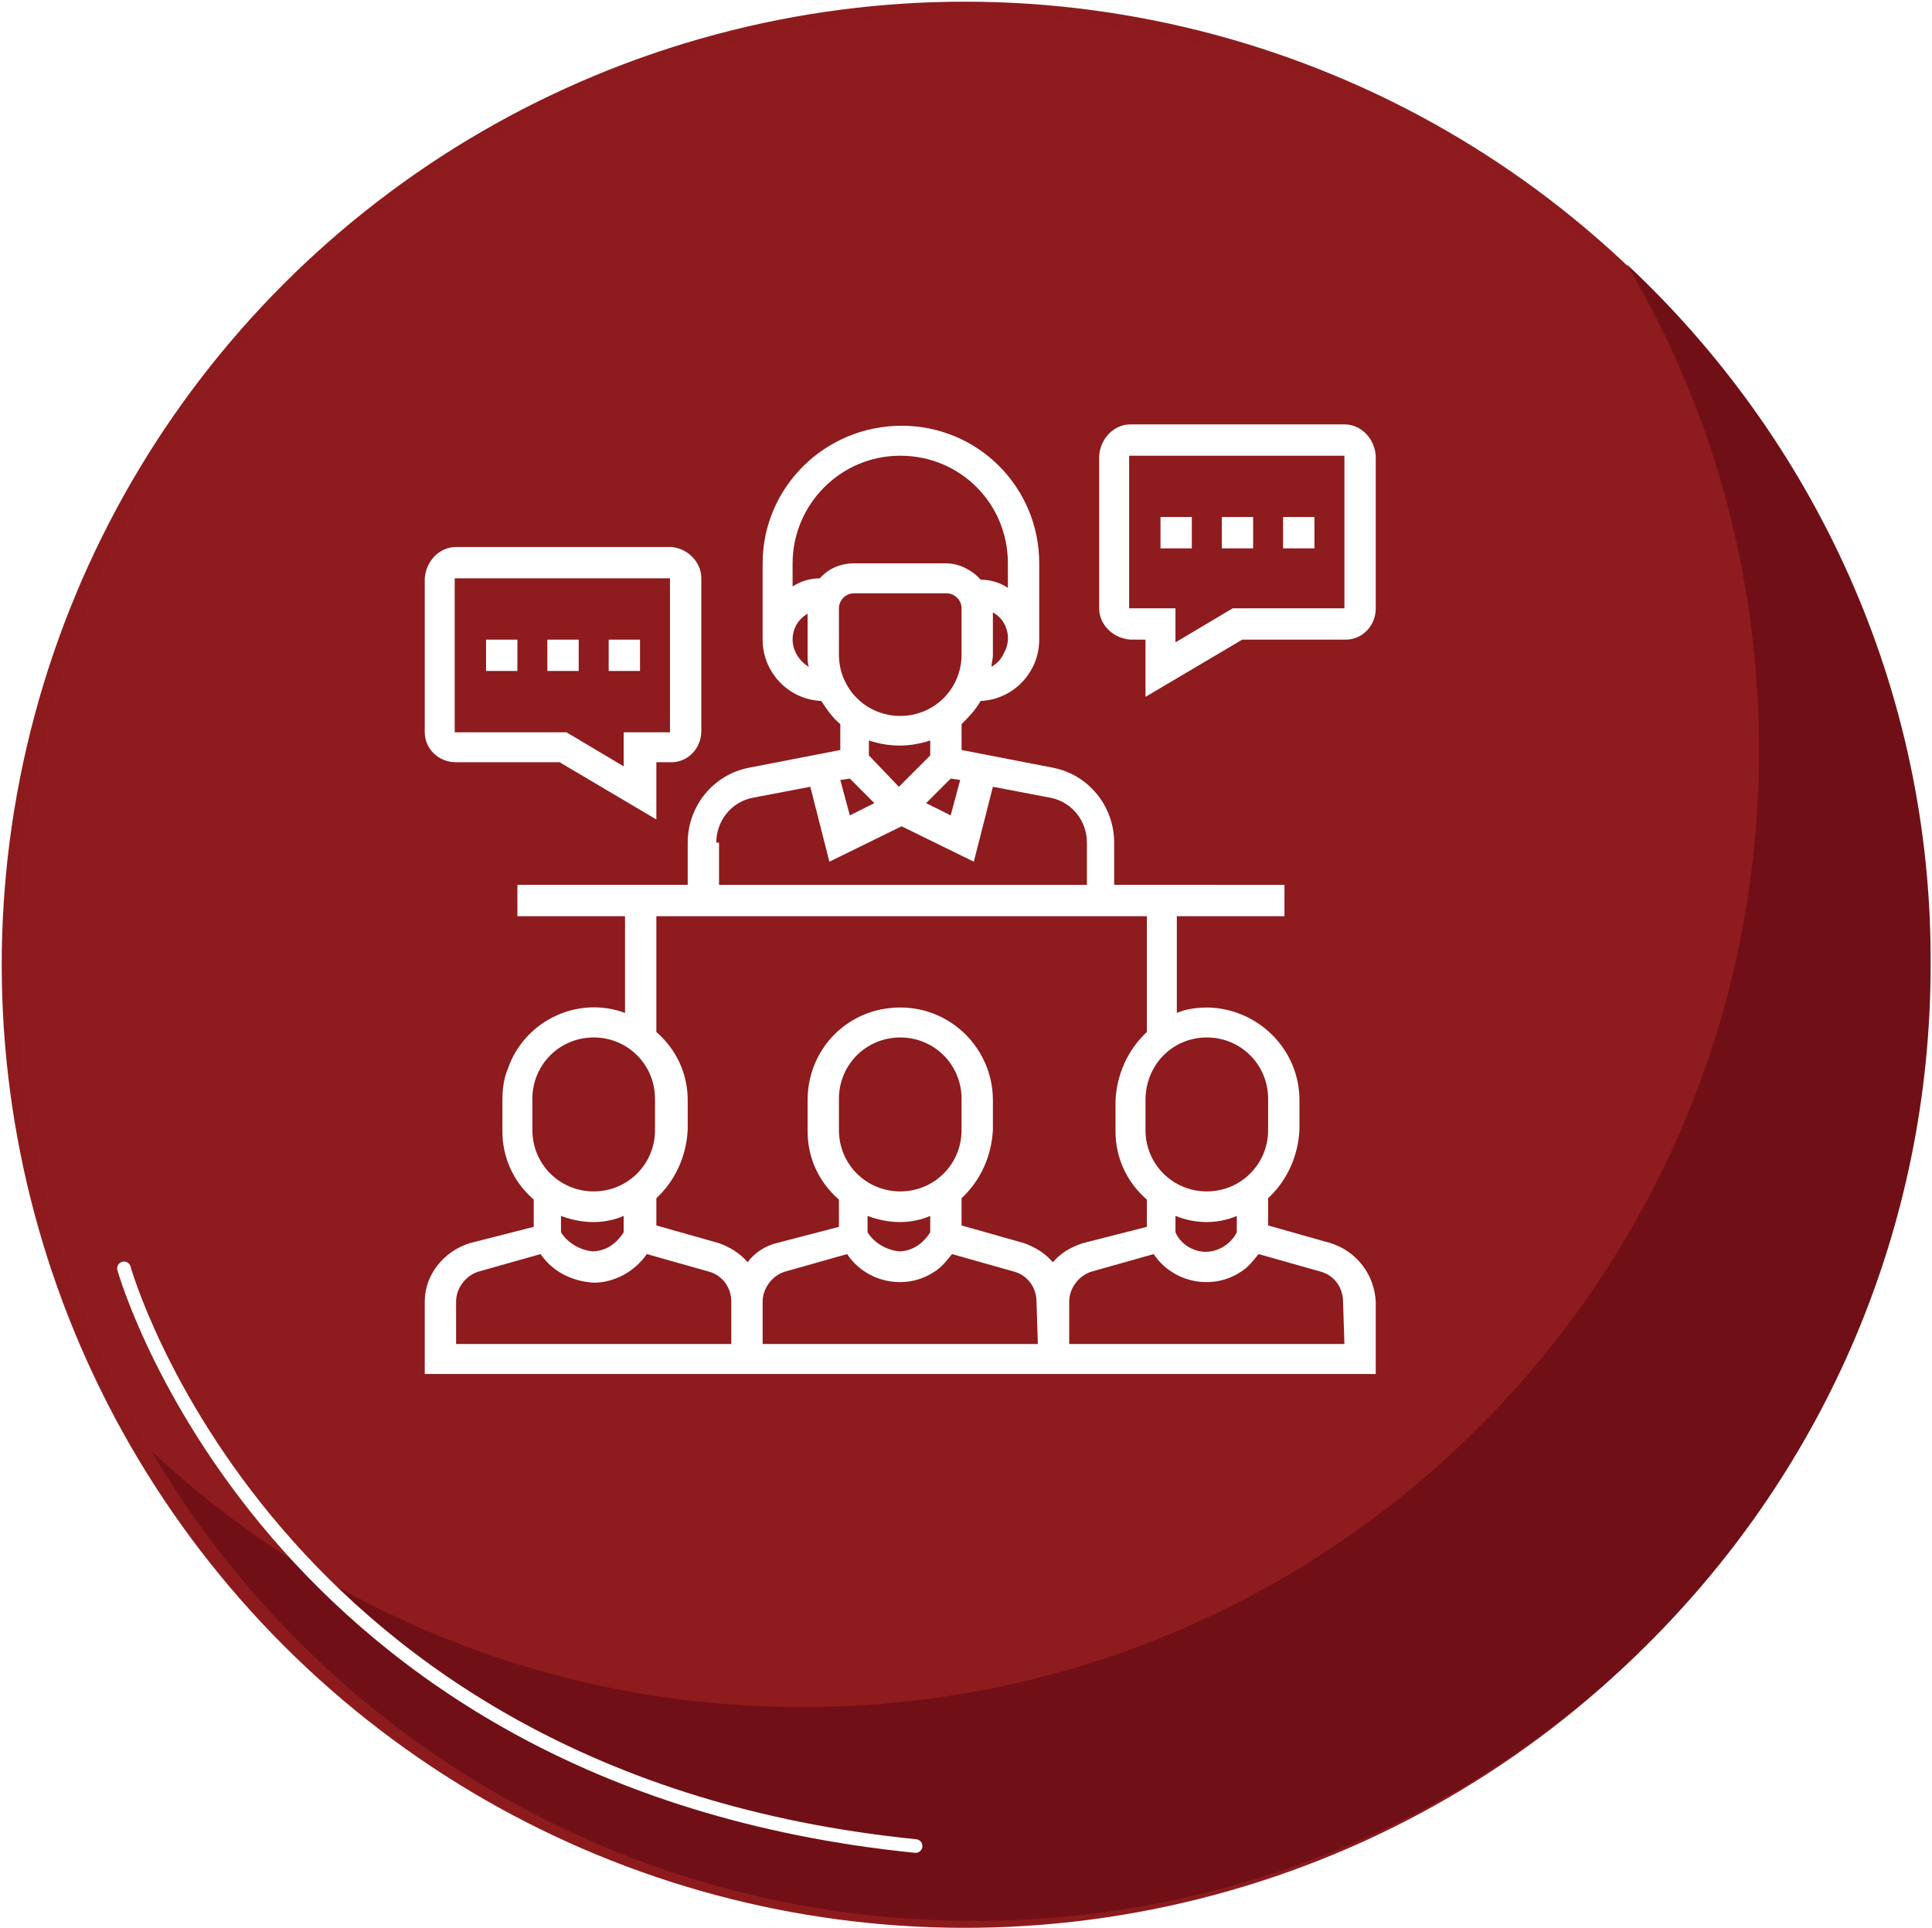
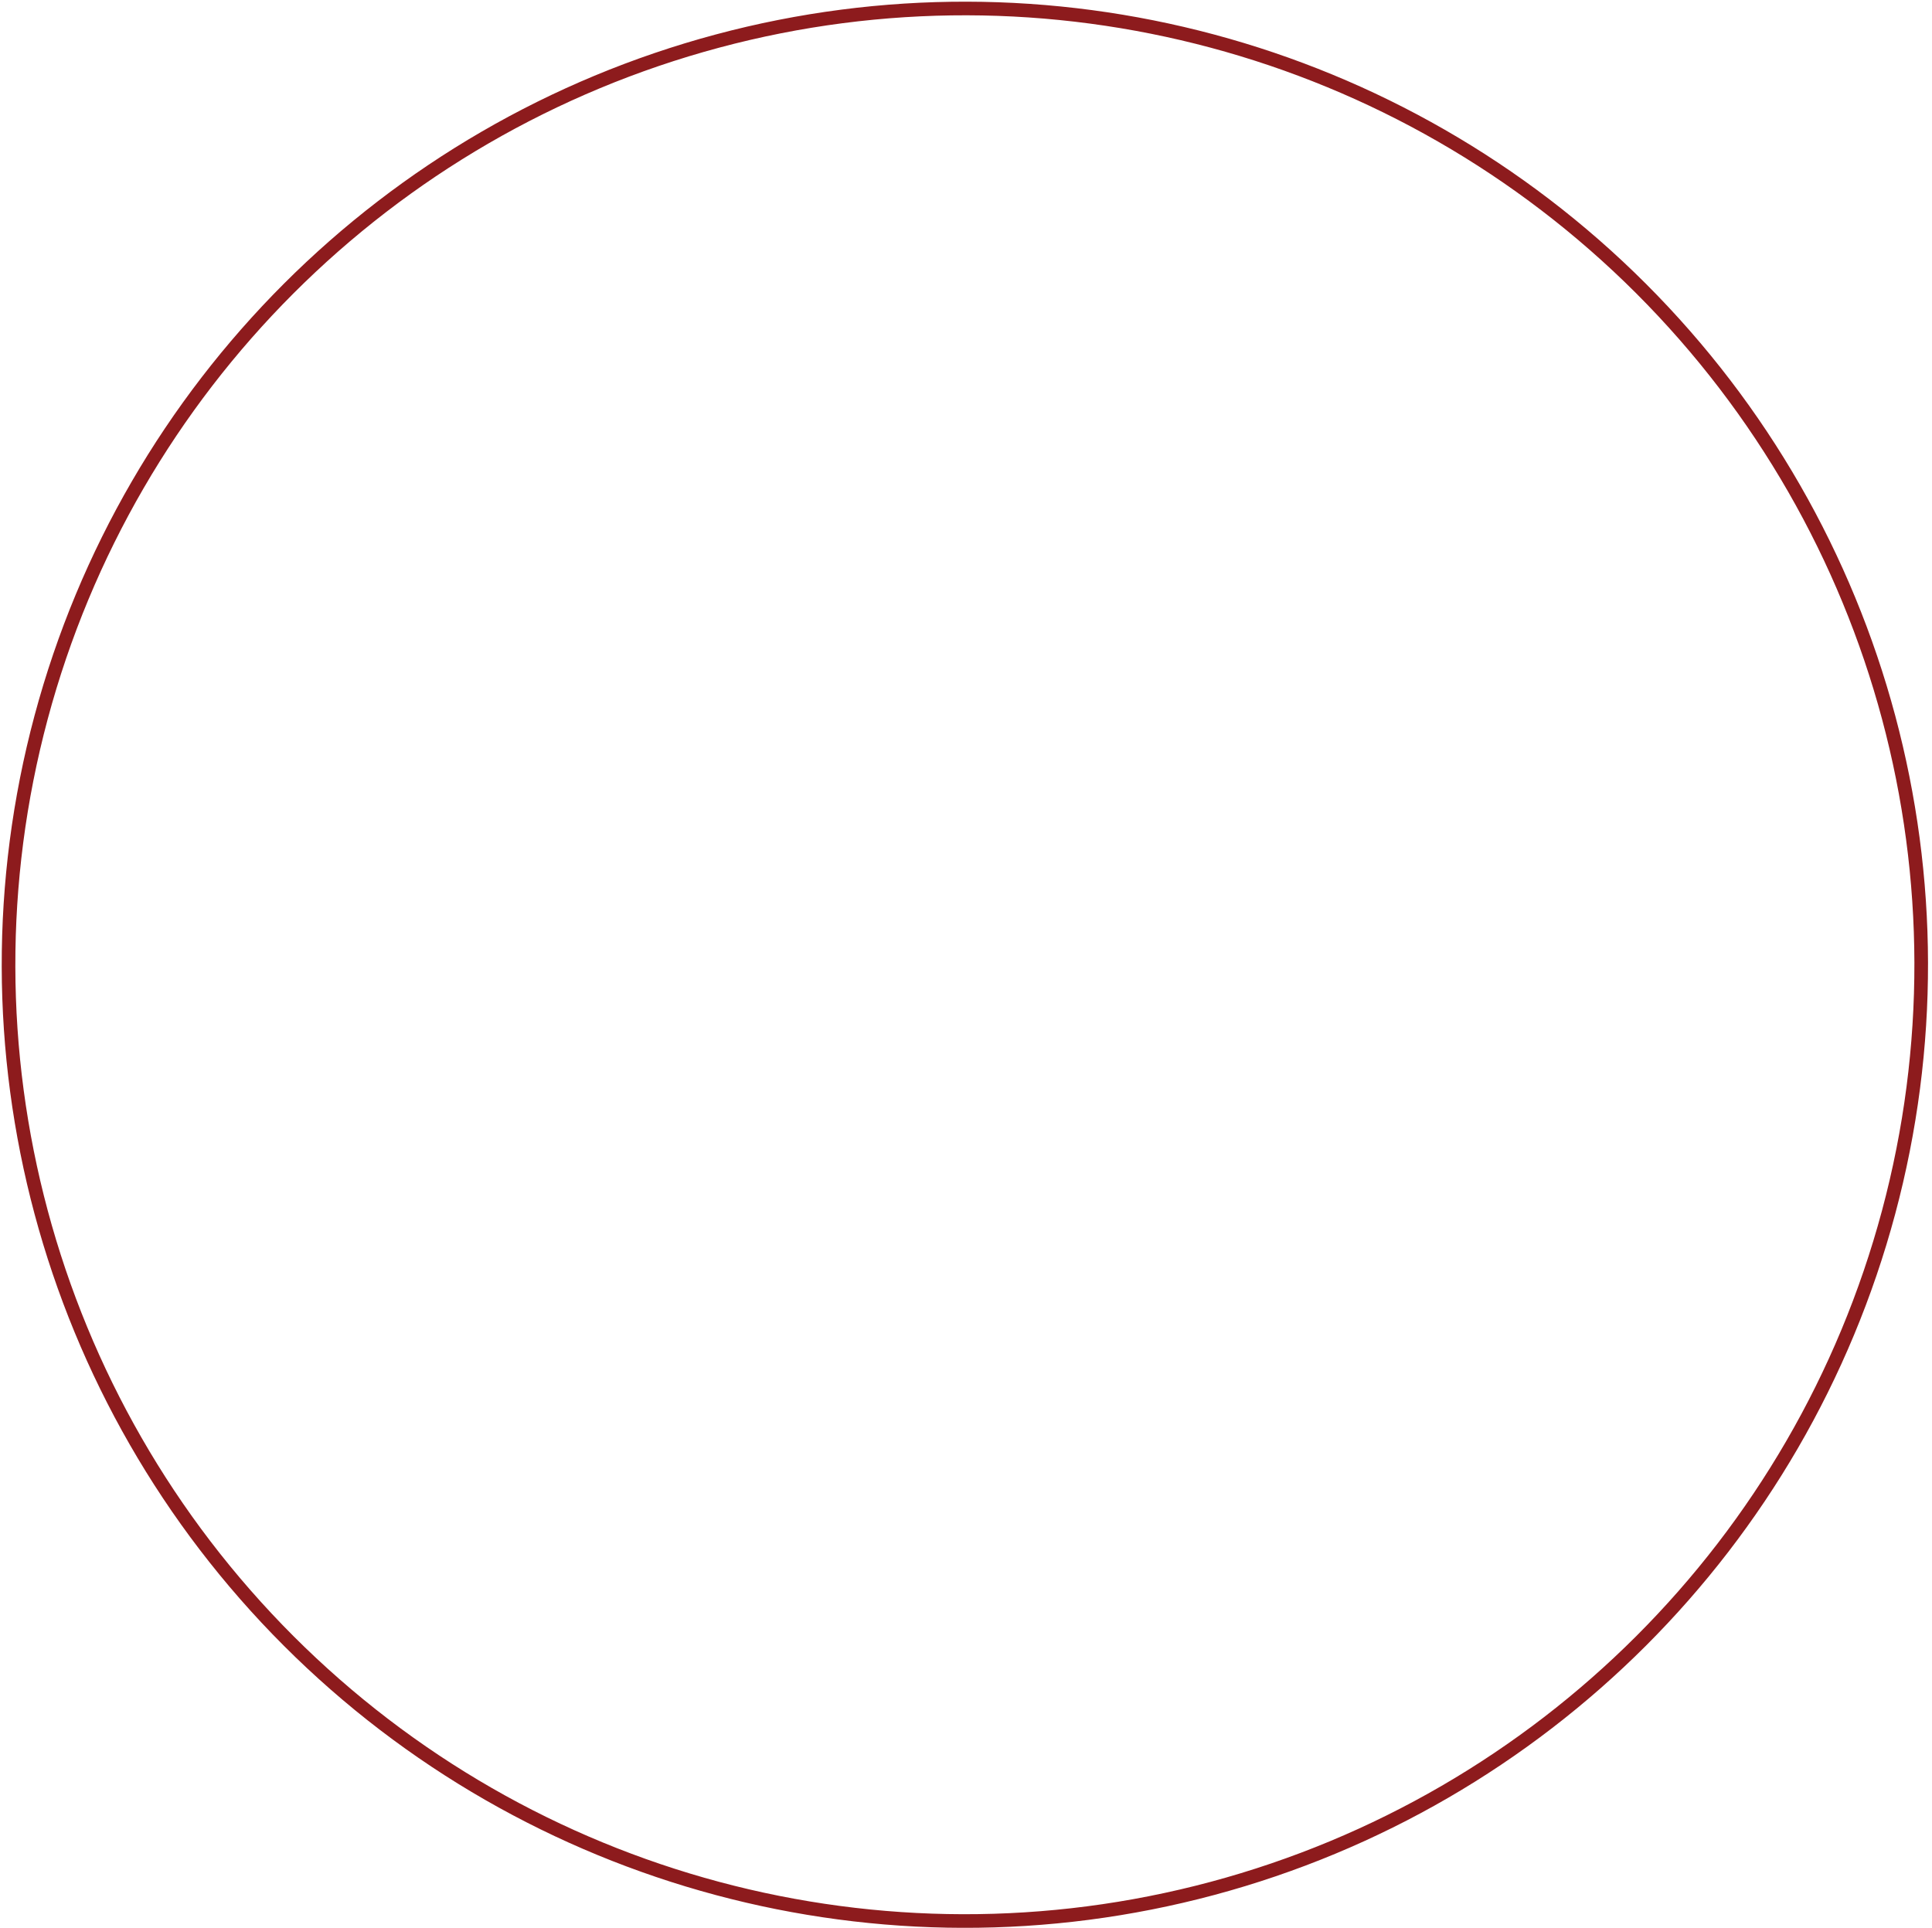
<svg xmlns="http://www.w3.org/2000/svg" version="1.1" id="Layer_1" x="0px" y="0px" width="141.8px" height="141.5px" viewBox="0 0 141.8 141.5" style="enable-background:new 0 0 141.8 141.5;" xml:space="preserve">
  <style type="text/css">
	.st0{filter:url(#Path_2);}
	.st1{fill:#FF5773;}
	.st2{filter:url(#Path_3);}
	.st3{fill:#F7EDEB;}
	.st4{fill:#8E1B1D;}
	.st5{fill:none;stroke:#8D1B1D;stroke-miterlimit:10;}
	.st6{fill:#701016;}
	.st7{fill:none;stroke:#FFFFFF;stroke-linecap:round;stroke-linejoin:round;stroke-miterlimit:10;}
	.st8{fill:#FFFFFF;}
</style>
  <filter filterUnits="userSpaceOnUse" height="149.219" id="Path_3" width="147.599" x="0" y="0">
    <feOffset dy="3" input="SourceAlpha" />
    <feGaussianBlur result="blur-2" stdDeviation="3" />
    <feFlood flood-color="#f7edeb" flood-opacity="0.09" />
    <feComposite in2="blur-2" operator="in" />
    <feComposite in="SourceGraphic" operator="over" />
  </filter>
  <filter filterUnits="userSpaceOnUse" height="113.105" id="Path_2" width="116.812" x="18.567" y="15.427">
    <feOffset dy="3" input="SourceAlpha" />
    <feGaussianBlur result="blur" stdDeviation="3" />
    <feFlood flood-color="#cf2028" flood-opacity="0.188" />
    <feComposite in2="blur" operator="in" />
    <feComposite in="SourceGraphic" operator="over" />
  </filter>
  <g transform="matrix(1, 0, 0, 1, -9, -6)" class="st0">
-     <path id="Path_2-2_1_" class="st1" d="M-35,63.4c0,0,7.2-14,4.5-25s-15.6-19.1-15.6-19.1c-9.4-4.4-19.6-6.9-30-7.4   c-17.3-0.7-30.3-1.4-43.2,7.4C-132.2,28-128,47-128,47s3.7,25.2,11.8,39.8s20.5,18.6,20.5,18.6s12.5,4.9,27.7-5.6S-35,63.4-35,63.4   z" />
-   </g>
+     </g>
  <g transform="matrix(1, 0, 0, 1, -9, -6)" class="st2">
    <path id="Path_3-2_1_" class="st3" d="M-66.5,102.8c0,0,15.7,0.2,24.2-7.3s10-22.5,10-22.5c-0.3-10.4-2.6-20.5-6.9-30   c-7.1-15.7-12.5-27.6-26-35.2s-28.7,4.7-28.7,4.7s-20.7,14.7-30.1,28.4s-7.3,26.7-7.3,26.7s1.3,13.4,17.5,22.1   S-66.5,102.8-66.5,102.8z" />
  </g>
-   <path class="st4" d="M141.1,70.8c0,38.8-31.4,70.2-70.2,70.2S0.6,109.6,0.6,70.8C0.6,32,32,0.5,70.8,0.5S141.1,32,141.1,70.8" />
  <ellipse transform="matrix(0.707 -0.707 0.707 0.707 -29.294 70.814)" class="st5" cx="70.8" cy="70.8" rx="70.2" ry="70.2" />
-   <path class="st6" d="M119.4,19.4c6.2,10.5,9.7,22.6,9.7,35.7c0,38.8-31.4,70.2-70.2,70.2c-18.5,0-35.3-7.1-47.8-18.8  C23.2,127.1,45.7,141,71.5,141c38.8,0,70.2-31.4,70.2-70.2C141.8,50.5,133.1,32.2,119.4,19.4" />
  <path class="st7" d="M9.1,93.1c0,0,10.5,37.6,58.1,42.4" />
  <g id="training" transform="translate(43.374 39.25)">
    <path id="Path_6" class="st8" d="M54.3,52l-4.6-1.3v-2c1.4-1.3,2.2-3.1,2.3-5v-2.2c0-3.7-3-6.7-6.7-6.8c-0.8,0-1.6,0.1-2.3,0.4   v-7.1h7.9v-2.3H38.4v-3.1c0-2.7-1.9-5-4.5-5.5l-6.7-1.3v-1.9c0.5-0.5,1-1,1.4-1.7c2.4-0.1,4.3-2.1,4.3-4.5V2.1   c0-5.6-4.5-10.1-10.1-10.1S12.6-3.5,12.6,2.1v5.6c0,2.4,1.9,4.4,4.3,4.5c0.4,0.6,0.8,1.2,1.4,1.7v1.9l-6.7,1.3   c-2.6,0.5-4.5,2.8-4.5,5.5v3.1H-5.4v2.3h7.9v7.1c-3.5-1.3-7.4,0.6-8.6,4.1c-0.3,0.7-0.4,1.5-0.4,2.3v2.3c0,1.9,0.8,3.7,2.3,5v2   L-8.9,52c-1.9,0.6-3.3,2.3-3.3,4.3v5.3h69.8v-5.3C57.5,54.3,56.2,52.6,54.3,52z M45.2,36.9c2.5,0,4.5,2,4.5,4.5v2.3   c0,2.5-2,4.5-4.5,4.5c-2.5,0-4.5-2-4.5-4.5v-2.2C40.7,38.9,42.7,36.9,45.2,36.9L45.2,36.9z M47.4,50v1.2c-0.6,1.2-2.1,1.8-3.3,1.2   c-0.5-0.2-1-0.7-1.2-1.2V50C44.4,50.6,46,50.6,47.4,50z M27.2,8.8c0,2.5-2,4.5-4.5,4.5c-2.5,0-4.5-2-4.5-4.5c0,0,0,0,0,0V5.4   c0-0.6,0.5-1.1,1.1-1.1h6.8c0.6,0,1.1,0.5,1.1,1.1V8.8z M20.4,16.2v-1.1c1.5,0.5,3,0.5,4.5,0v1.1l-2.3,2.3L20.4,16.2z M20.8,19.7   l-1.8,0.9L18.3,18l0.7-0.1L20.8,19.7z M26.4,17.9l0.7,0.1l-0.7,2.6l-1.8-0.9L26.4,17.9z M29.4,9.7c0-0.3,0.1-0.6,0.1-0.8V5.7   c1.1,0.6,1.4,2,0.8,3C30.1,9.2,29.7,9.5,29.4,9.7L29.4,9.7z M14.8,7.7c0-0.8,0.4-1.5,1.1-1.9v3.1c0,0.3,0,0.6,0.1,0.8   C15.3,9.3,14.8,8.5,14.8,7.7z M16.8,3.2c-0.7,0-1.4,0.2-2,0.6V2.1c0-4.3,3.5-7.9,7.9-7.9s7.9,3.5,7.9,7.9c0,0,0,0,0,0v1.8   c-0.6-0.4-1.3-0.6-2-0.6c-0.6-0.7-1.6-1.2-2.5-1.2h-6.8C18.3,2.1,17.4,2.5,16.8,3.2z M9.2,22.6c0-1.6,1.1-3,2.7-3.3l4.2-0.8   l1.4,5.5l5.3-2.6l5.3,2.6l1.4-5.5l4.2,0.8c1.6,0.3,2.7,1.7,2.7,3.3v3.1h-27V22.6z M-4.3,41.4c0-2.5,2-4.5,4.5-4.5s4.5,2,4.5,4.5   v2.3c0,2.5-2,4.5-4.5,4.5s-4.5-2-4.5-4.5V41.4z M2.4,50v1.2c-0.5,0.8-1.3,1.4-2.3,1.4c-0.9-0.1-1.8-0.6-2.3-1.4V50   C-0.6,50.6,1,50.6,2.4,50L2.4,50z M10.3,59.4H-9.9v-3.1c0-1,0.7-1.9,1.6-2.2l4.6-1.3c0.9,1.3,2.3,2,3.9,2.1c1.5,0,3-0.8,3.9-2.1   l4.6,1.3c1,0.3,1.6,1.2,1.6,2.2L10.3,59.4z M32.8,59.4H12.6v-3.1c0-1,0.7-1.9,1.6-2.2l4.6-1.3c1.4,2.1,4.3,2.7,6.4,1.3   c0.5-0.3,0.9-0.8,1.3-1.3l4.6,1.3c1,0.3,1.6,1.2,1.6,2.2L32.8,59.4z M22.7,48.2c-2.5,0-4.5-2-4.5-4.5v-2.3c0-2.5,2-4.5,4.5-4.5   s4.5,2,4.5,4.5v2.3C27.2,46.2,25.2,48.2,22.7,48.2L22.7,48.2z M24.9,50v1.2c-0.5,0.8-1.3,1.4-2.3,1.4c-0.9-0.1-1.8-0.6-2.3-1.4V50   C21.9,50.6,23.5,50.6,24.9,50z M33.9,53.4c-0.6-0.7-1.3-1.1-2.1-1.4l-4.6-1.3v-2c1.4-1.3,2.2-3.1,2.3-5v-2.2c0-3.7-3-6.8-6.8-6.8   s-6.8,3-6.8,6.8v2.3c0,1.9,0.8,3.7,2.3,5v2L13.6,52c-0.8,0.2-1.6,0.7-2.1,1.4c-0.6-0.7-1.3-1.1-2.1-1.4l-4.6-1.3v-2   c1.4-1.3,2.2-3.1,2.3-5v-2.2c0-1.9-0.8-3.7-2.3-5v-8.5h36v8.5c-1.4,1.3-2.2,3.1-2.3,5v2.3c0,1.9,0.8,3.7,2.3,5v2L36.1,52   C35.2,52.3,34.5,52.7,33.9,53.4z M55.3,59.4H35.1v-3.1c0-1,0.7-1.9,1.6-2.2l4.6-1.3c1.4,2.1,4.3,2.7,6.4,1.3   c0.5-0.3,0.9-0.8,1.3-1.3l4.6,1.3c1,0.3,1.6,1.2,1.6,2.2L55.3,59.4z" />
    <path id="Path_7" class="st8" d="M41.8-1.3h2.3v2.3h-2.3V-1.3z" />
    <path id="Path_8" class="st8" d="M46.3-1.3h2.3v2.3h-2.3V-1.3z" />
    <path id="Path_9" class="st8" d="M50.8-1.3h2.3v2.3h-2.3V-1.3z" />
-     <path id="Path_10" class="st8" d="M55.3-8.1H39.6c-1.2,0-2.2,1-2.3,2.3V5.4c0,1.2,1,2.2,2.3,2.3h1.1v4.2l7.1-4.2h7.6   c1.2,0,2.2-1,2.2-2.3V-5.8C57.5-7.1,56.5-8.1,55.3-8.1z M55.3,5.4h-8.2l-4.2,2.5V5.4h-3.4V-5.8h15.8L55.3,5.4z" />
    <path id="Path_11" class="st8" d="M1.3,7.7h2.3v2.3H1.3V7.7z" />
    <path id="Path_12" class="st8" d="M-3.2,7.7h2.3v2.3h-2.3V7.7z" />
-     <path id="Path_13" class="st8" d="M-7.7,7.7h2.3v2.3h-2.3V7.7z" />
    <path id="Path_14" class="st8" d="M-9.9,16.7h7.6l7.1,4.2v-4.2h1.1c1.2,0,2.2-1,2.2-2.3V3.2c0-1.2-1-2.2-2.2-2.3H-9.9   c-1.2,0-2.2,1-2.3,2.3v11.3C-12.2,15.7-11.2,16.7-9.9,16.7z M-9.9,3.2H5.8v11.3H2.4v2.5l-4.2-2.5h-8.2V3.2z" />
  </g>
</svg>